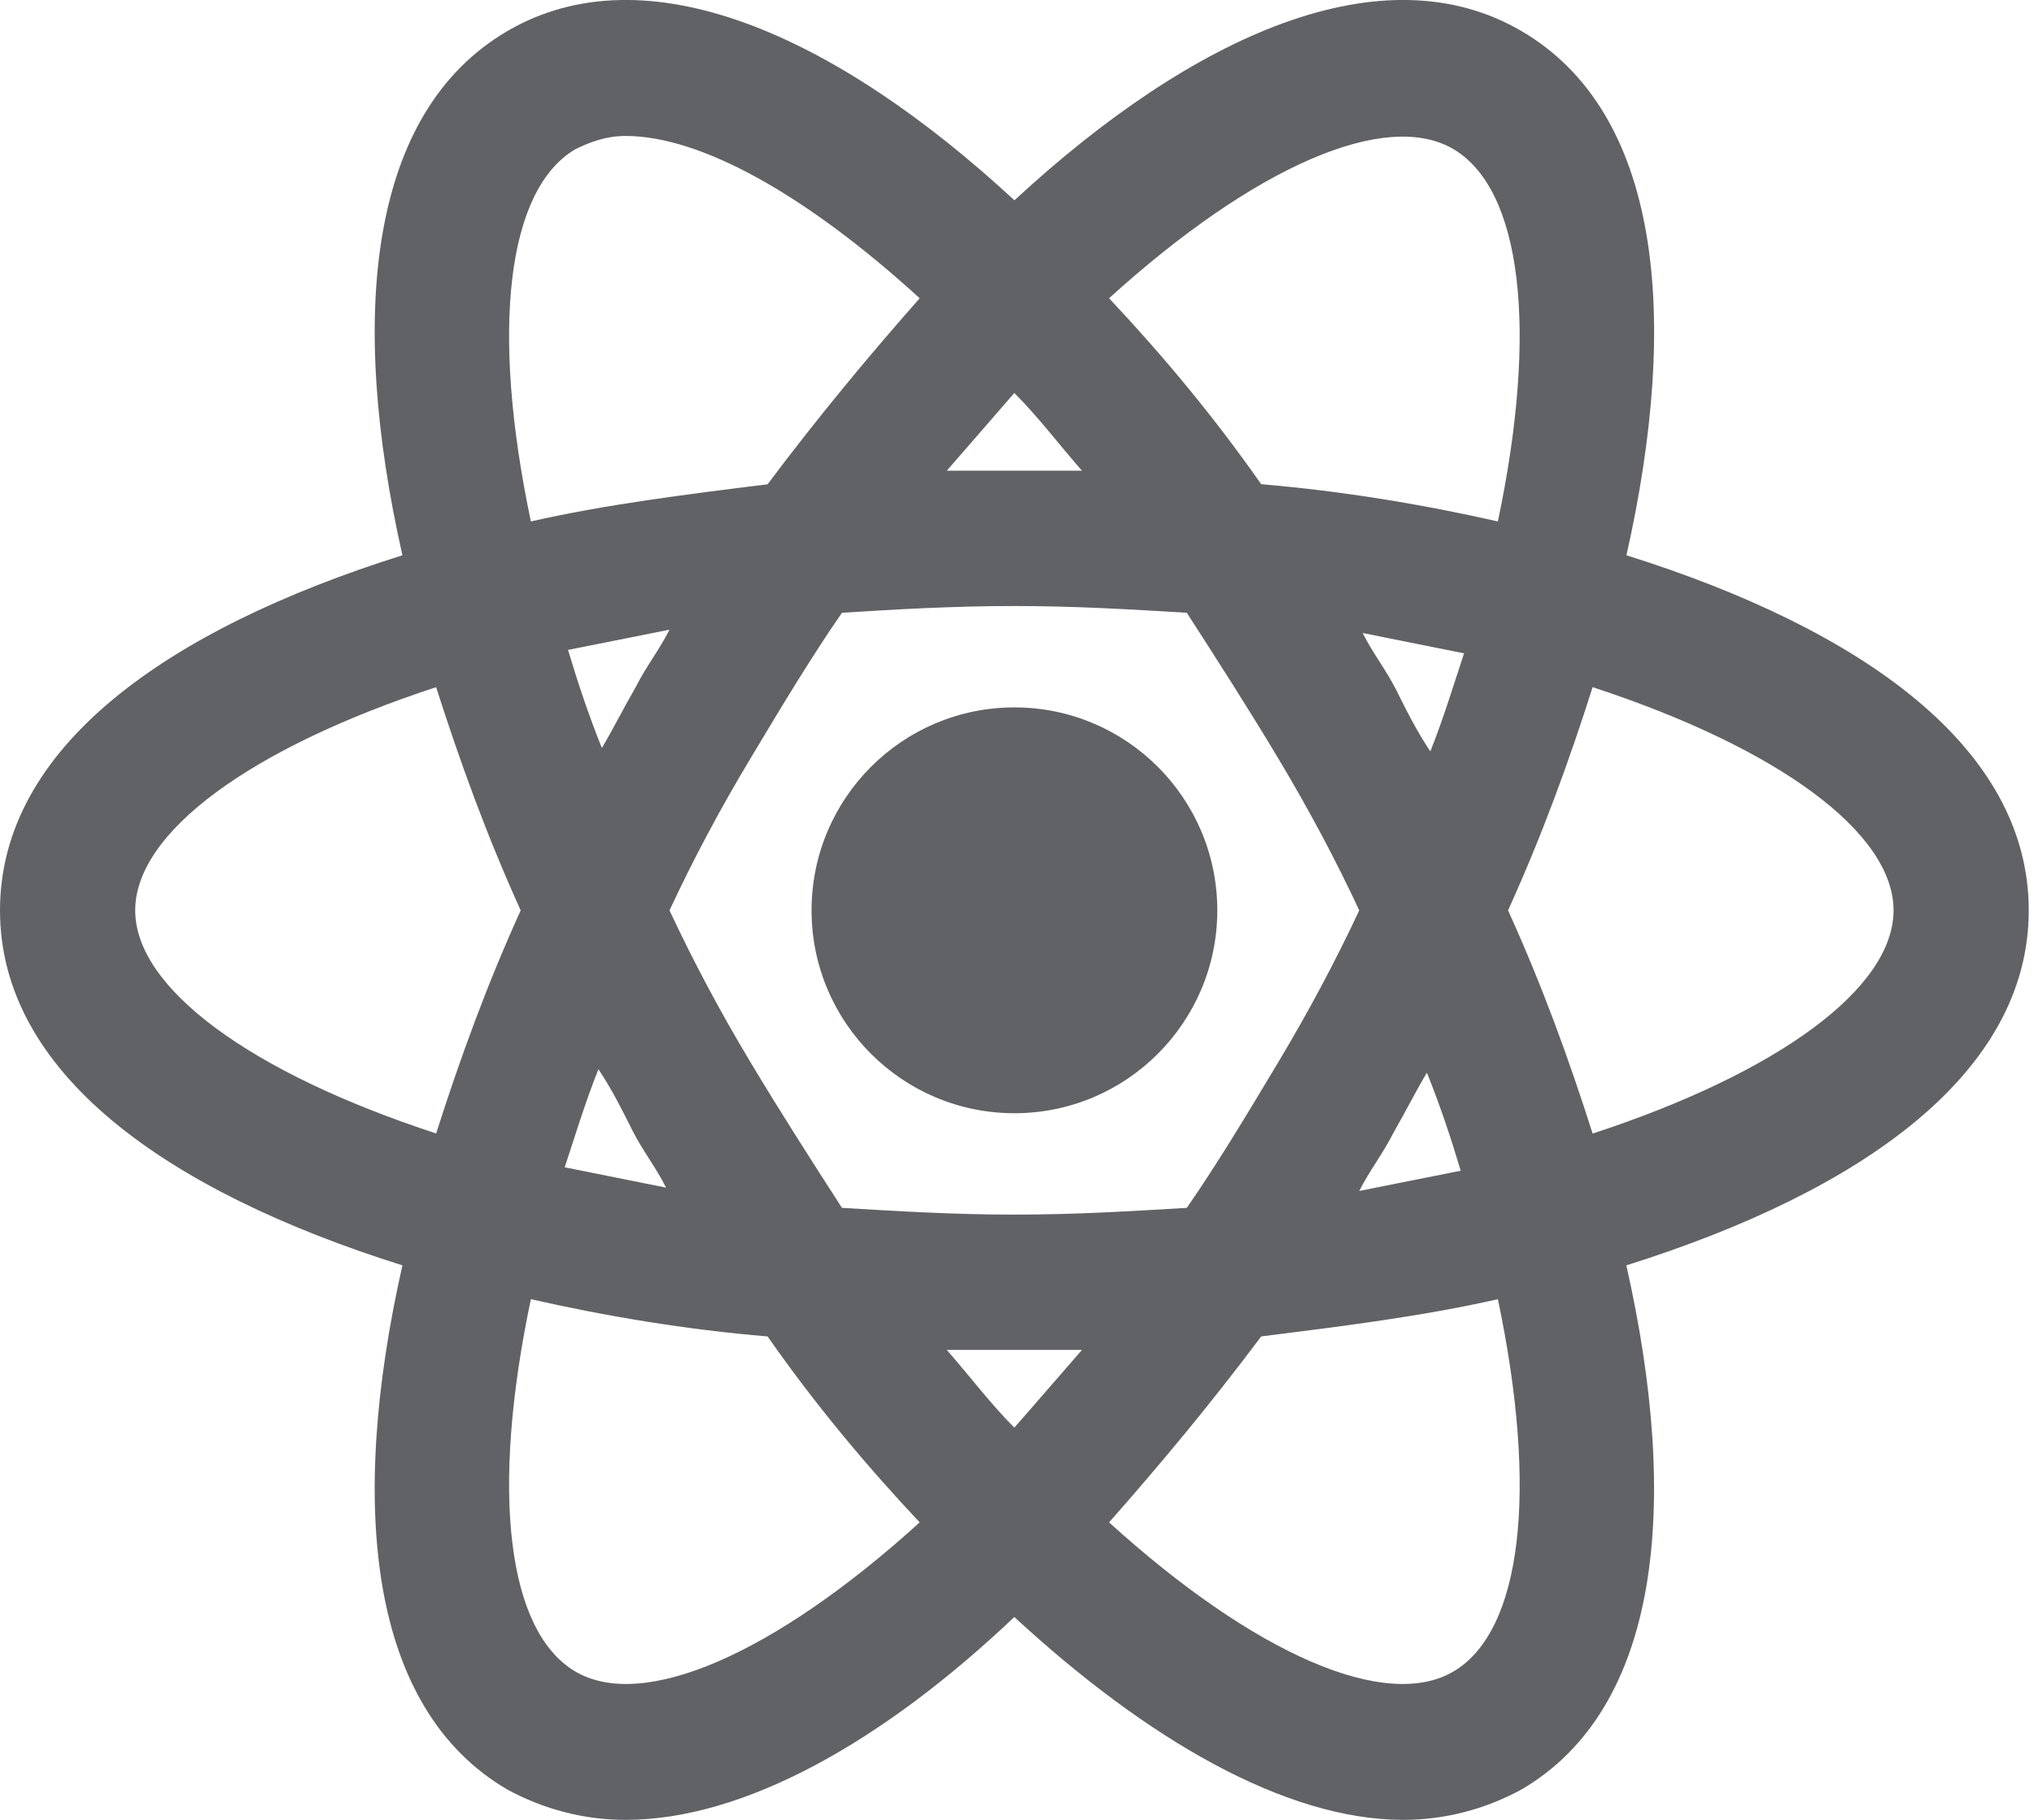
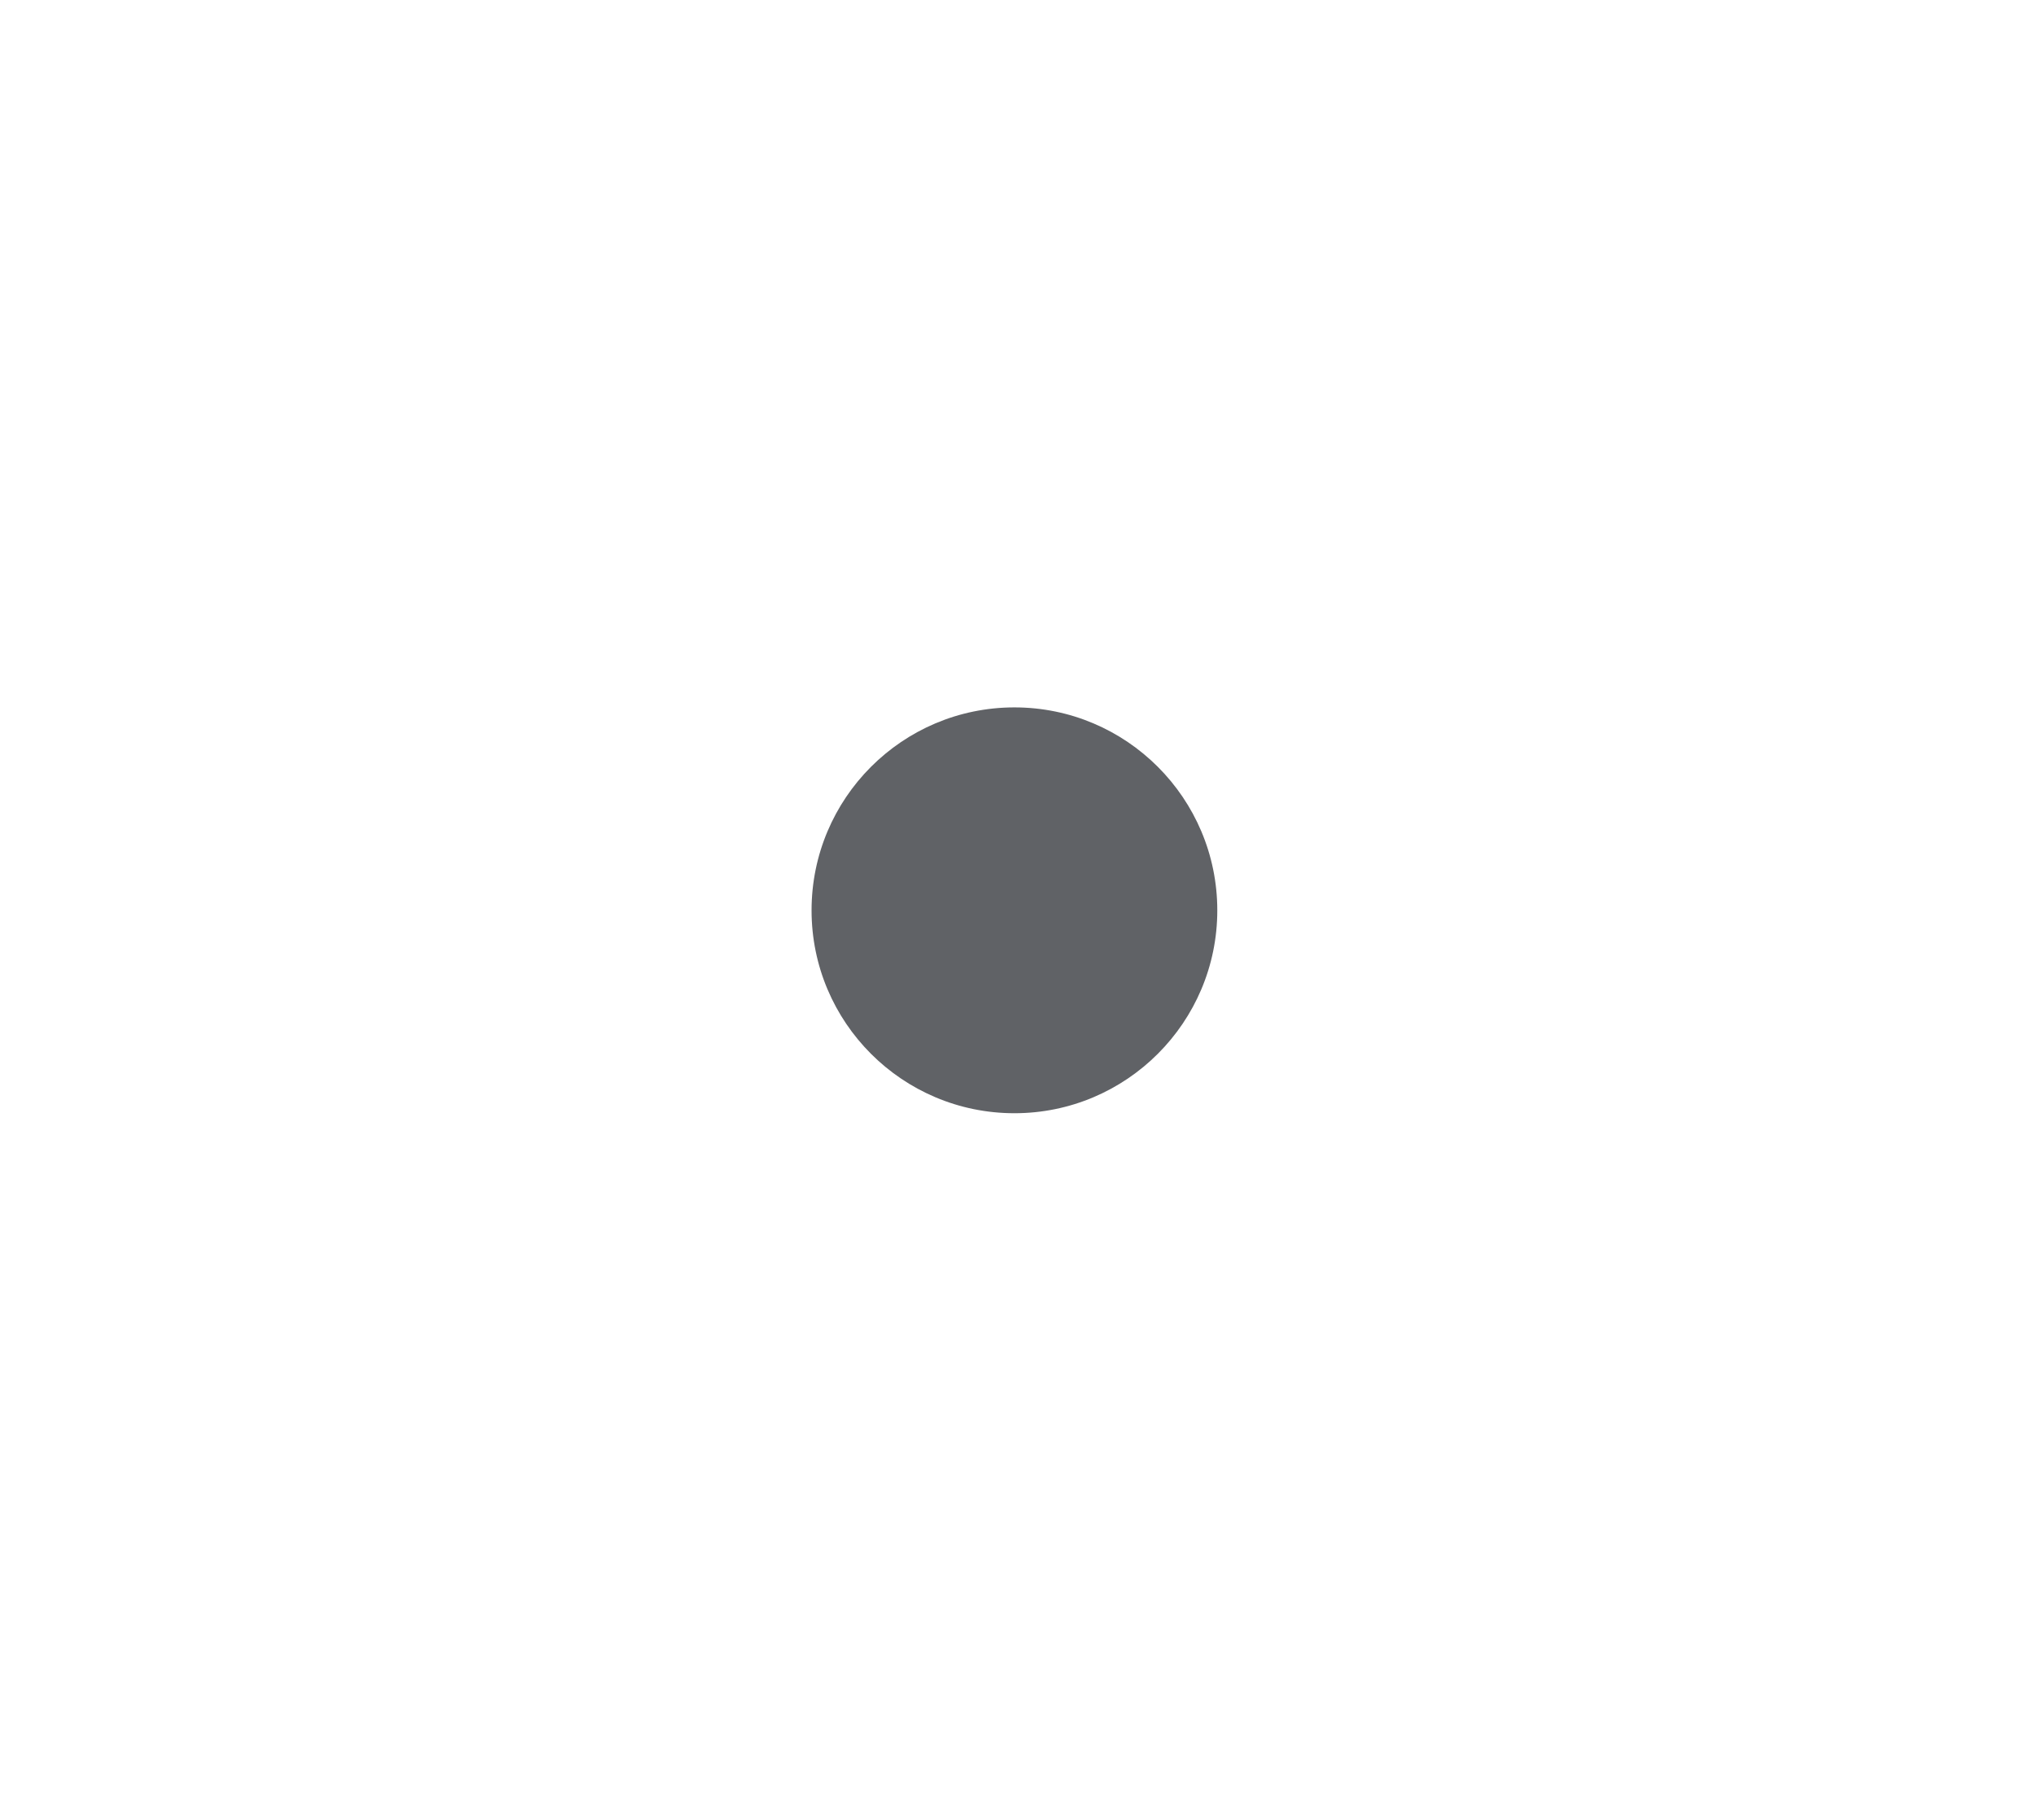
<svg xmlns="http://www.w3.org/2000/svg" width="19" height="17" viewBox="0 0 19 17" fill="none">
-   <path d="M18.951 8.504C18.951 6.987 17.404 5.882 15.193 5.187C15.698 2.944 15.509 1.049 14.214 0.291C12.918 -0.467 11.15 0.323 9.476 1.871C7.802 0.323 6.033 -0.467 4.738 0.291C3.443 1.049 3.253 2.945 3.759 5.187C1.548 5.882 0 6.987 0 8.504C0 10.02 1.548 11.125 3.759 11.82C3.253 14.063 3.443 15.958 4.738 16.716C5.085 16.905 5.464 17 5.843 17C6.949 17 8.244 16.273 9.475 15.105C10.707 16.242 12.002 17 13.108 17C13.487 17 13.866 16.905 14.213 16.716C15.508 15.958 15.698 14.062 15.192 11.82C17.403 11.125 18.951 10.02 18.951 8.504H18.951ZM13.582 1.396C14.213 1.776 14.371 3.071 13.992 4.871C13.297 4.713 12.539 4.587 11.781 4.523C11.339 3.892 10.865 3.323 10.36 2.786C11.718 1.554 12.95 1.017 13.582 1.396ZM13.329 10.02C13.455 10.335 13.55 10.62 13.645 10.936L12.697 11.125C12.792 10.936 12.918 10.778 13.013 10.588C13.139 10.367 13.234 10.178 13.329 10.02ZM11.939 9.925C11.655 10.399 11.371 10.873 11.086 11.283C10.549 11.315 10.044 11.346 9.475 11.346C8.907 11.346 8.402 11.315 7.865 11.283C7.58 10.841 7.296 10.399 7.012 9.925C6.727 9.451 6.475 8.977 6.254 8.504C6.475 8.03 6.727 7.556 7.012 7.082C7.296 6.608 7.58 6.135 7.865 5.724C8.37 5.692 8.907 5.661 9.475 5.661C10.044 5.661 10.549 5.692 11.086 5.724C11.371 6.166 11.655 6.608 11.939 7.082C12.223 7.556 12.476 8.03 12.697 8.504C12.476 8.977 12.223 9.451 11.939 9.925ZM9.475 13.336C9.254 13.115 9.065 12.862 8.844 12.61H9.475H10.107C9.886 12.862 9.697 13.084 9.475 13.336ZM5.906 10.557C6.001 10.746 6.127 10.904 6.222 11.094L5.275 10.904C5.369 10.62 5.464 10.304 5.59 9.988C5.717 10.178 5.811 10.367 5.906 10.557ZM5.622 6.987C5.496 6.672 5.401 6.387 5.306 6.071L6.254 5.882C6.159 6.071 6.033 6.229 5.938 6.419C5.811 6.64 5.717 6.829 5.622 6.987ZM9.475 3.671C9.697 3.892 9.886 4.145 10.107 4.397H9.475H8.844C9.065 4.145 9.254 3.924 9.475 3.671ZM13.045 6.45C12.95 6.261 12.824 6.103 12.729 5.913L13.676 6.103C13.582 6.387 13.487 6.703 13.361 7.019C13.234 6.829 13.139 6.64 13.045 6.45ZM5.369 1.397C5.496 1.333 5.654 1.27 5.843 1.27C6.538 1.27 7.517 1.807 8.591 2.786C8.117 3.323 7.644 3.892 7.17 4.524C6.412 4.618 5.654 4.713 4.959 4.871C4.58 3.071 4.738 1.776 5.369 1.397ZM1.263 8.504C1.263 7.777 2.337 6.988 4.074 6.419C4.296 7.114 4.548 7.809 4.864 8.504C4.548 9.199 4.296 9.893 4.074 10.588C2.337 10.02 1.263 9.23 1.263 8.504ZM5.369 15.611C4.738 15.232 4.58 13.937 4.959 12.136C5.654 12.294 6.412 12.421 7.17 12.484C7.612 13.116 8.086 13.684 8.591 14.221C7.233 15.453 6.001 15.99 5.369 15.611ZM13.582 15.611C12.95 15.99 11.718 15.453 10.36 14.221C10.834 13.684 11.308 13.116 11.781 12.484C12.54 12.389 13.298 12.294 13.992 12.136C14.371 13.937 14.214 15.232 13.582 15.611ZM14.877 10.589C14.656 9.894 14.403 9.199 14.087 8.504C14.403 7.809 14.656 7.114 14.877 6.419C16.614 6.988 17.688 7.778 17.688 8.504C17.688 9.231 16.614 10.02 14.877 10.589Z" fill="#606266" />
  <path d="M11.371 8.504C11.371 9.55 10.522 10.399 9.476 10.399C8.429 10.399 7.581 9.55 7.581 8.504C7.581 7.457 8.429 6.608 9.476 6.608C10.522 6.608 11.371 7.457 11.371 8.504Z" fill="#606266" />
</svg>